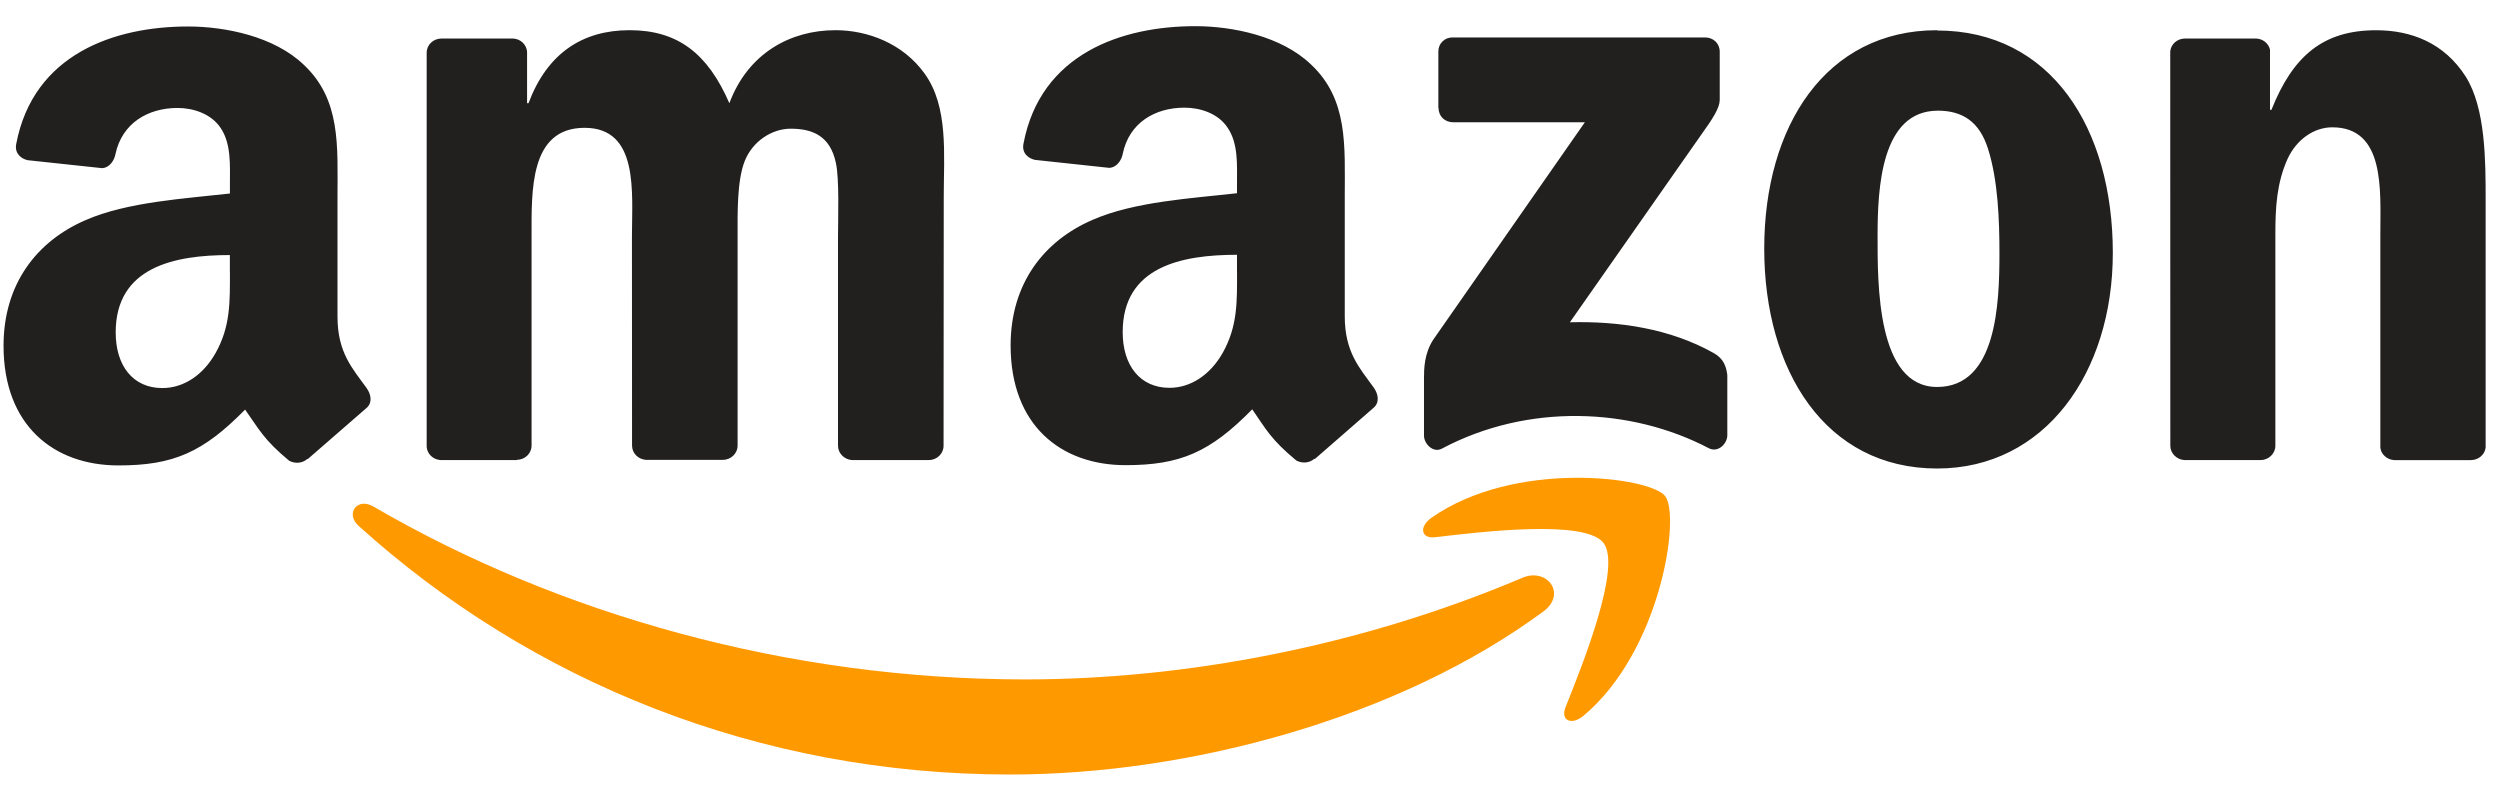
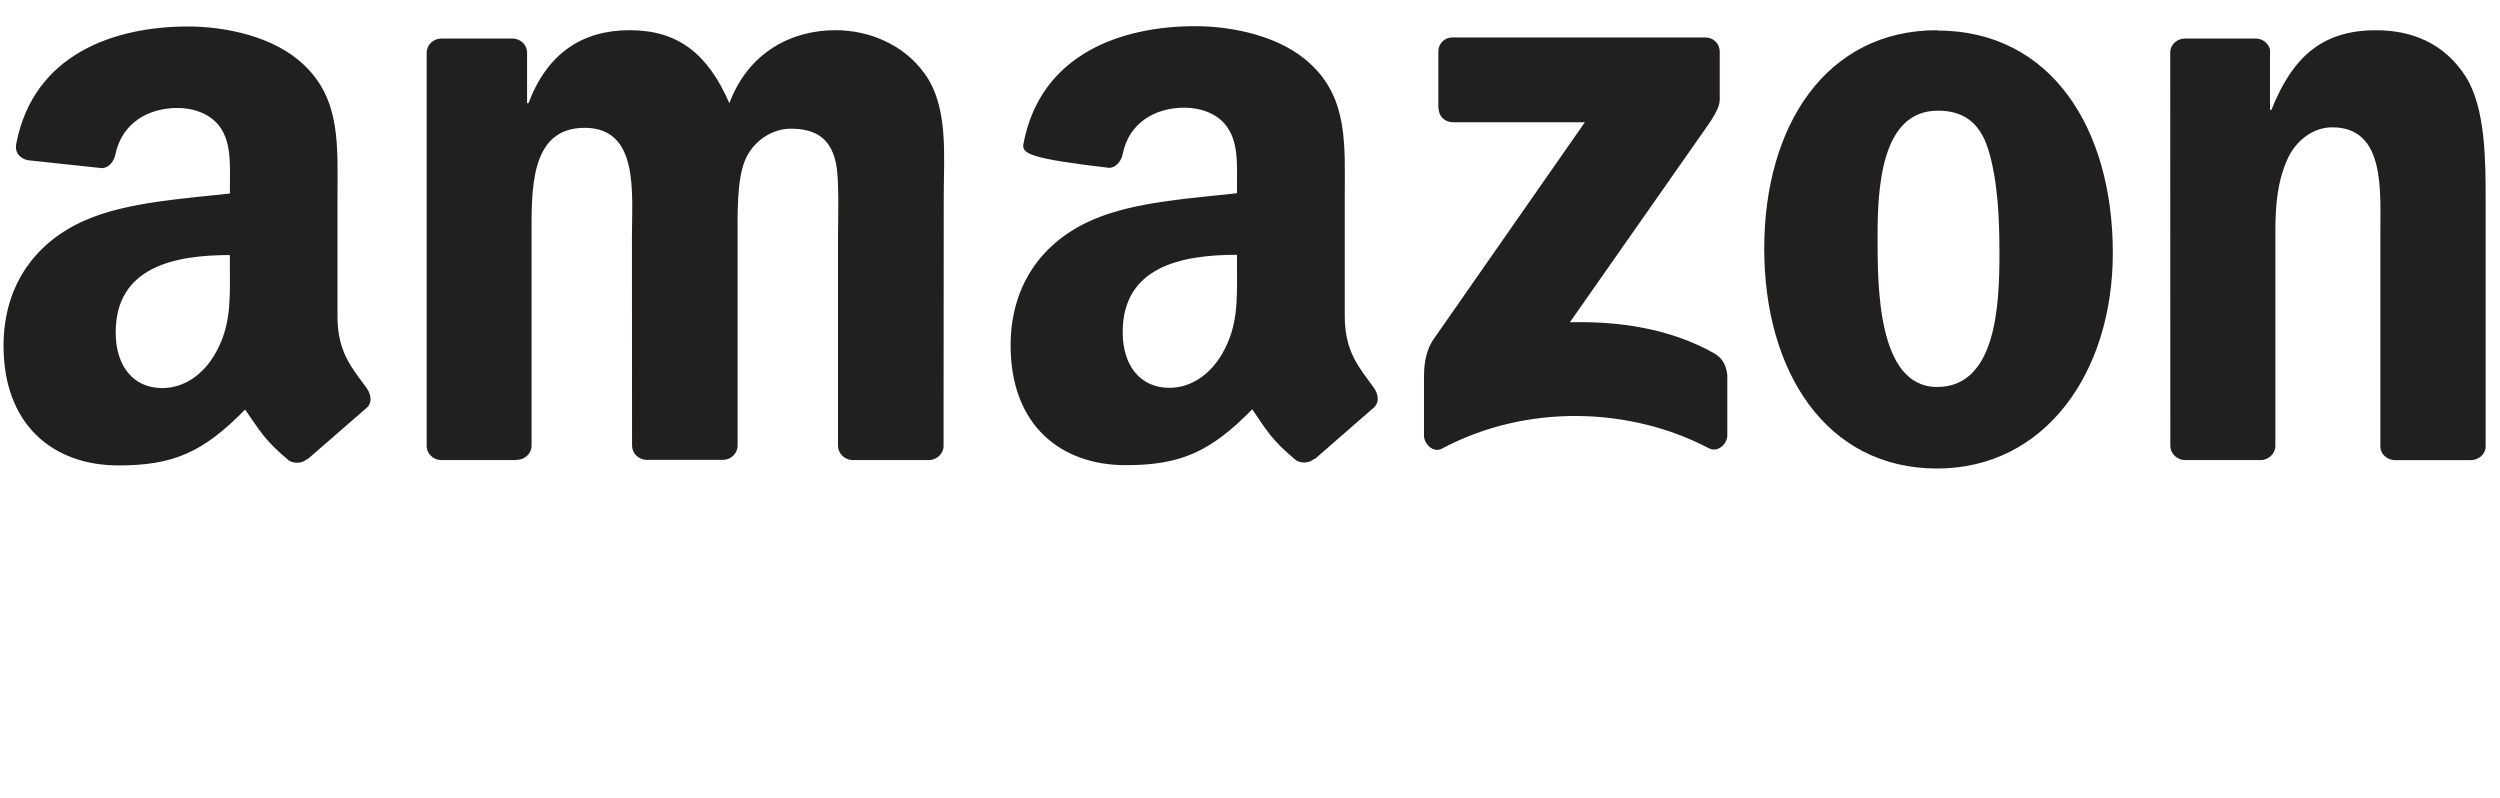
<svg xmlns="http://www.w3.org/2000/svg" width="94" height="30" viewBox="0 0 94 30" fill="none">
-   <path fill-rule="evenodd" clip-rule="evenodd" d="M58.034 22.989C52.621 26.987 44.749 29.122 37.981 29.122C28.491 29.122 19.946 25.612 13.483 19.773C12.975 19.314 13.429 18.689 14.039 19.045C21.015 23.105 29.64 25.546 38.548 25.546C44.557 25.546 51.167 24.303 57.245 21.723C58.163 21.333 58.93 22.324 58.032 22.991L58.034 22.989ZM60.289 20.411C59.599 19.524 55.716 19.993 53.959 20.2C53.427 20.265 53.346 19.801 53.825 19.468C56.924 17.286 62.01 17.916 62.605 18.647C63.199 19.378 62.451 24.48 59.538 26.914C59.09 27.288 58.664 27.089 58.863 26.593C59.517 24.96 60.984 21.299 60.289 20.41" fill="#FF9900" />
-   <path fill-rule="evenodd" clip-rule="evenodd" d="M54.082 4.065V1.945C54.08 1.874 54.093 1.803 54.119 1.737C54.145 1.671 54.185 1.611 54.235 1.561C54.285 1.511 54.345 1.471 54.411 1.445C54.477 1.419 54.548 1.406 54.619 1.408H64.113C64.417 1.408 64.662 1.627 64.662 1.945V3.76C64.658 4.064 64.4 4.463 63.947 5.093L59.028 12.117C60.857 12.072 62.786 12.345 64.443 13.279C64.817 13.49 64.91 13.799 64.947 14.104V16.368C64.947 16.676 64.606 17.038 64.247 16.851C61.326 15.32 57.446 15.152 54.217 16.867C53.887 17.046 53.542 16.688 53.542 16.38V14.23C53.542 13.885 53.546 13.297 53.891 12.771L59.591 4.597H54.639C54.335 4.597 54.091 4.383 54.091 4.065H54.082ZM19.447 17.298H16.559C16.283 17.278 16.065 17.07 16.043 16.806V1.981C16.043 1.684 16.292 1.449 16.6 1.449H19.293C19.573 1.461 19.797 1.677 19.818 1.944V3.881H19.871C20.574 2.008 21.894 1.135 23.673 1.135C25.481 1.135 26.61 2.008 27.424 3.881C28.123 2.008 29.71 1.135 31.413 1.135C32.624 1.135 33.948 1.634 34.757 2.756C35.671 4.003 35.485 5.815 35.485 7.404L35.478 16.761C35.478 17.058 35.23 17.298 34.922 17.298H32.029C31.748 17.278 31.509 17.046 31.509 16.761V8.893C31.509 8.268 31.565 6.708 31.427 6.115C31.213 5.12 30.566 4.839 29.729 4.839C29.029 4.839 28.299 5.306 28.002 6.054C27.705 6.803 27.734 8.053 27.734 8.894V16.753C27.734 17.05 27.486 17.29 27.178 17.29H24.285C23.992 17.269 23.765 17.038 23.765 16.753L23.761 8.894C23.761 7.241 24.034 4.806 21.981 4.806C19.905 4.806 19.987 7.179 19.987 8.894V16.753C19.987 17.05 19.738 17.29 19.43 17.29L19.447 17.298ZM72.836 1.147C77.122 1.147 79.442 4.828 79.442 9.508C79.442 14.03 76.878 17.616 72.836 17.616C68.636 17.616 66.335 13.935 66.335 9.349C66.335 4.734 68.655 1.136 72.836 1.136V1.147ZM72.86 4.162C70.732 4.162 70.597 7.063 70.597 8.871C70.597 10.679 70.569 14.55 72.835 14.55C75.073 14.55 75.179 11.43 75.179 9.529C75.179 8.278 75.126 6.782 74.75 5.596C74.425 4.564 73.779 4.161 72.861 4.161L72.86 4.162ZM85.001 17.298H82.124C81.844 17.278 81.604 17.046 81.604 16.761L81.601 1.933C81.625 1.66 81.865 1.449 82.157 1.449H84.836C85.088 1.461 85.295 1.632 85.352 1.864V4.132H85.405C86.213 2.104 87.346 1.137 89.342 1.137C90.648 1.137 91.901 1.604 92.714 2.885C93.46 4.07 93.46 6.065 93.46 7.5V16.833C93.428 17.095 93.188 17.3 92.904 17.3H90.013C89.749 17.279 89.529 17.085 89.501 16.833V8.781C89.501 7.16 89.688 4.787 87.694 4.787C86.991 4.787 86.345 5.258 86.013 5.972C85.608 6.877 85.554 7.78 85.554 8.78V16.763C85.551 17.06 85.299 17.3 84.99 17.3L85.001 17.298ZM46.513 10.207C46.513 11.332 46.541 12.26 45.972 13.27C45.512 14.082 44.782 14.582 43.972 14.582C42.864 14.582 42.213 13.737 42.213 12.49C42.213 10.027 44.419 9.58 46.511 9.58V10.206L46.513 10.207ZM49.423 17.247C49.232 17.418 48.956 17.43 48.742 17.316C47.783 16.52 47.609 16.149 47.084 15.39C45.499 17.007 44.375 17.49 42.322 17.49C39.889 17.49 37.999 15.991 37.999 12.989C37.999 10.644 39.267 9.048 41.079 8.268C42.647 7.577 44.837 7.456 46.511 7.265V6.891C46.511 6.205 46.564 5.393 46.156 4.799C45.807 4.267 45.133 4.048 44.535 4.048C43.434 4.048 42.454 4.612 42.215 5.784C42.166 6.045 41.975 6.3 41.711 6.312L38.911 6.011C38.676 5.958 38.412 5.769 38.482 5.405C39.124 2.007 42.196 0.984 44.94 0.984C46.346 0.984 48.183 1.358 49.291 2.422C50.697 3.734 50.563 5.485 50.563 7.391V11.892C50.563 13.246 51.123 13.838 51.652 14.571C51.835 14.832 51.876 15.144 51.64 15.339L49.431 17.265L49.428 17.256L49.423 17.247ZM8.645 10.216C8.645 11.342 8.673 12.269 8.103 13.279C7.644 14.091 6.918 14.591 6.104 14.591C4.995 14.591 4.35 13.747 4.35 12.499C4.35 10.037 6.556 9.59 8.643 9.59V10.215L8.645 10.216ZM11.555 17.256C11.364 17.427 11.088 17.439 10.874 17.325C9.915 16.529 9.754 16.159 9.216 15.4C7.631 17.016 6.509 17.5 4.454 17.5C2.026 17.501 0.133 16.002 0.133 13C0.133 10.656 1.404 9.06 3.213 8.279C4.781 7.589 6.97 7.467 8.645 7.276V6.903C8.645 6.216 8.698 5.404 8.296 4.81C7.941 4.278 7.269 4.059 6.675 4.059C5.573 4.059 4.59 4.623 4.341 5.795C4.293 6.056 4.101 6.311 3.842 6.323L1.038 6.023C0.803 5.969 0.543 5.78 0.609 5.416C1.255 2.019 4.323 0.996 7.067 0.996C8.473 0.996 10.31 1.369 11.419 2.433C12.824 3.745 12.69 5.496 12.69 7.402V11.903C12.69 13.257 13.25 13.849 13.779 14.582C13.966 14.843 14.007 15.155 13.77 15.35L11.567 17.265L11.558 17.256" fill="#221F1F" />
+   <path fill-rule="evenodd" clip-rule="evenodd" d="M54.082 4.065V1.945C54.08 1.874 54.093 1.803 54.119 1.737C54.145 1.671 54.185 1.611 54.235 1.561C54.285 1.511 54.345 1.471 54.411 1.445C54.477 1.419 54.548 1.406 54.619 1.408H64.113C64.417 1.408 64.662 1.627 64.662 1.945V3.76C64.658 4.064 64.4 4.463 63.947 5.093L59.028 12.117C60.857 12.072 62.786 12.345 64.443 13.279C64.817 13.49 64.91 13.799 64.947 14.104V16.368C64.947 16.676 64.606 17.038 64.247 16.851C61.326 15.32 57.446 15.152 54.217 16.867C53.887 17.046 53.542 16.688 53.542 16.38V14.23C53.542 13.885 53.546 13.297 53.891 12.771L59.591 4.597H54.639C54.335 4.597 54.091 4.383 54.091 4.065H54.082ZM19.447 17.298H16.559C16.283 17.278 16.065 17.07 16.043 16.806V1.981C16.043 1.684 16.292 1.449 16.6 1.449H19.293C19.573 1.461 19.797 1.677 19.818 1.944V3.881H19.871C20.574 2.008 21.894 1.135 23.673 1.135C25.481 1.135 26.61 2.008 27.424 3.881C28.123 2.008 29.71 1.135 31.413 1.135C32.624 1.135 33.948 1.634 34.757 2.756C35.671 4.003 35.485 5.815 35.485 7.404L35.478 16.761C35.478 17.058 35.23 17.298 34.922 17.298H32.029C31.748 17.278 31.509 17.046 31.509 16.761V8.893C31.509 8.268 31.565 6.708 31.427 6.115C31.213 5.12 30.566 4.839 29.729 4.839C29.029 4.839 28.299 5.306 28.002 6.054C27.705 6.803 27.734 8.053 27.734 8.894V16.753C27.734 17.05 27.486 17.29 27.178 17.29H24.285C23.992 17.269 23.765 17.038 23.765 16.753L23.761 8.894C23.761 7.241 24.034 4.806 21.981 4.806C19.905 4.806 19.987 7.179 19.987 8.894V16.753C19.987 17.05 19.738 17.29 19.43 17.29L19.447 17.298ZM72.836 1.147C77.122 1.147 79.442 4.828 79.442 9.508C79.442 14.03 76.878 17.616 72.836 17.616C68.636 17.616 66.335 13.935 66.335 9.349C66.335 4.734 68.655 1.136 72.836 1.136V1.147ZM72.86 4.162C70.732 4.162 70.597 7.063 70.597 8.871C70.597 10.679 70.569 14.55 72.835 14.55C75.073 14.55 75.179 11.43 75.179 9.529C75.179 8.278 75.126 6.782 74.75 5.596C74.425 4.564 73.779 4.161 72.861 4.161L72.86 4.162ZM85.001 17.298H82.124C81.844 17.278 81.604 17.046 81.604 16.761L81.601 1.933C81.625 1.66 81.865 1.449 82.157 1.449H84.836C85.088 1.461 85.295 1.632 85.352 1.864V4.132H85.405C86.213 2.104 87.346 1.137 89.342 1.137C90.648 1.137 91.901 1.604 92.714 2.885C93.46 4.07 93.46 6.065 93.46 7.5V16.833C93.428 17.095 93.188 17.3 92.904 17.3H90.013C89.749 17.279 89.529 17.085 89.501 16.833V8.781C89.501 7.16 89.688 4.787 87.694 4.787C86.991 4.787 86.345 5.258 86.013 5.972C85.608 6.877 85.554 7.78 85.554 8.78V16.763C85.551 17.06 85.299 17.3 84.99 17.3L85.001 17.298ZM46.513 10.207C46.513 11.332 46.541 12.26 45.972 13.27C45.512 14.082 44.782 14.582 43.972 14.582C42.864 14.582 42.213 13.737 42.213 12.49C42.213 10.027 44.419 9.58 46.511 9.58V10.206L46.513 10.207ZM49.423 17.247C49.232 17.418 48.956 17.43 48.742 17.316C47.783 16.52 47.609 16.149 47.084 15.39C45.499 17.007 44.375 17.49 42.322 17.49C39.889 17.49 37.999 15.991 37.999 12.989C37.999 10.644 39.267 9.048 41.079 8.268C42.647 7.577 44.837 7.456 46.511 7.265V6.891C46.511 6.205 46.564 5.393 46.156 4.799C45.807 4.267 45.133 4.048 44.535 4.048C43.434 4.048 42.454 4.612 42.215 5.784C42.166 6.045 41.975 6.3 41.711 6.312C38.676 5.958 38.412 5.769 38.482 5.405C39.124 2.007 42.196 0.984 44.94 0.984C46.346 0.984 48.183 1.358 49.291 2.422C50.697 3.734 50.563 5.485 50.563 7.391V11.892C50.563 13.246 51.123 13.838 51.652 14.571C51.835 14.832 51.876 15.144 51.64 15.339L49.431 17.265L49.428 17.256L49.423 17.247ZM8.645 10.216C8.645 11.342 8.673 12.269 8.103 13.279C7.644 14.091 6.918 14.591 6.104 14.591C4.995 14.591 4.35 13.747 4.35 12.499C4.35 10.037 6.556 9.59 8.643 9.59V10.215L8.645 10.216ZM11.555 17.256C11.364 17.427 11.088 17.439 10.874 17.325C9.915 16.529 9.754 16.159 9.216 15.4C7.631 17.016 6.509 17.5 4.454 17.5C2.026 17.501 0.133 16.002 0.133 13C0.133 10.656 1.404 9.06 3.213 8.279C4.781 7.589 6.97 7.467 8.645 7.276V6.903C8.645 6.216 8.698 5.404 8.296 4.81C7.941 4.278 7.269 4.059 6.675 4.059C5.573 4.059 4.59 4.623 4.341 5.795C4.293 6.056 4.101 6.311 3.842 6.323L1.038 6.023C0.803 5.969 0.543 5.78 0.609 5.416C1.255 2.019 4.323 0.996 7.067 0.996C8.473 0.996 10.31 1.369 11.419 2.433C12.824 3.745 12.69 5.496 12.69 7.402V11.903C12.69 13.257 13.25 13.849 13.779 14.582C13.966 14.843 14.007 15.155 13.77 15.35L11.567 17.265L11.558 17.256" fill="#221F1F" />
</svg>